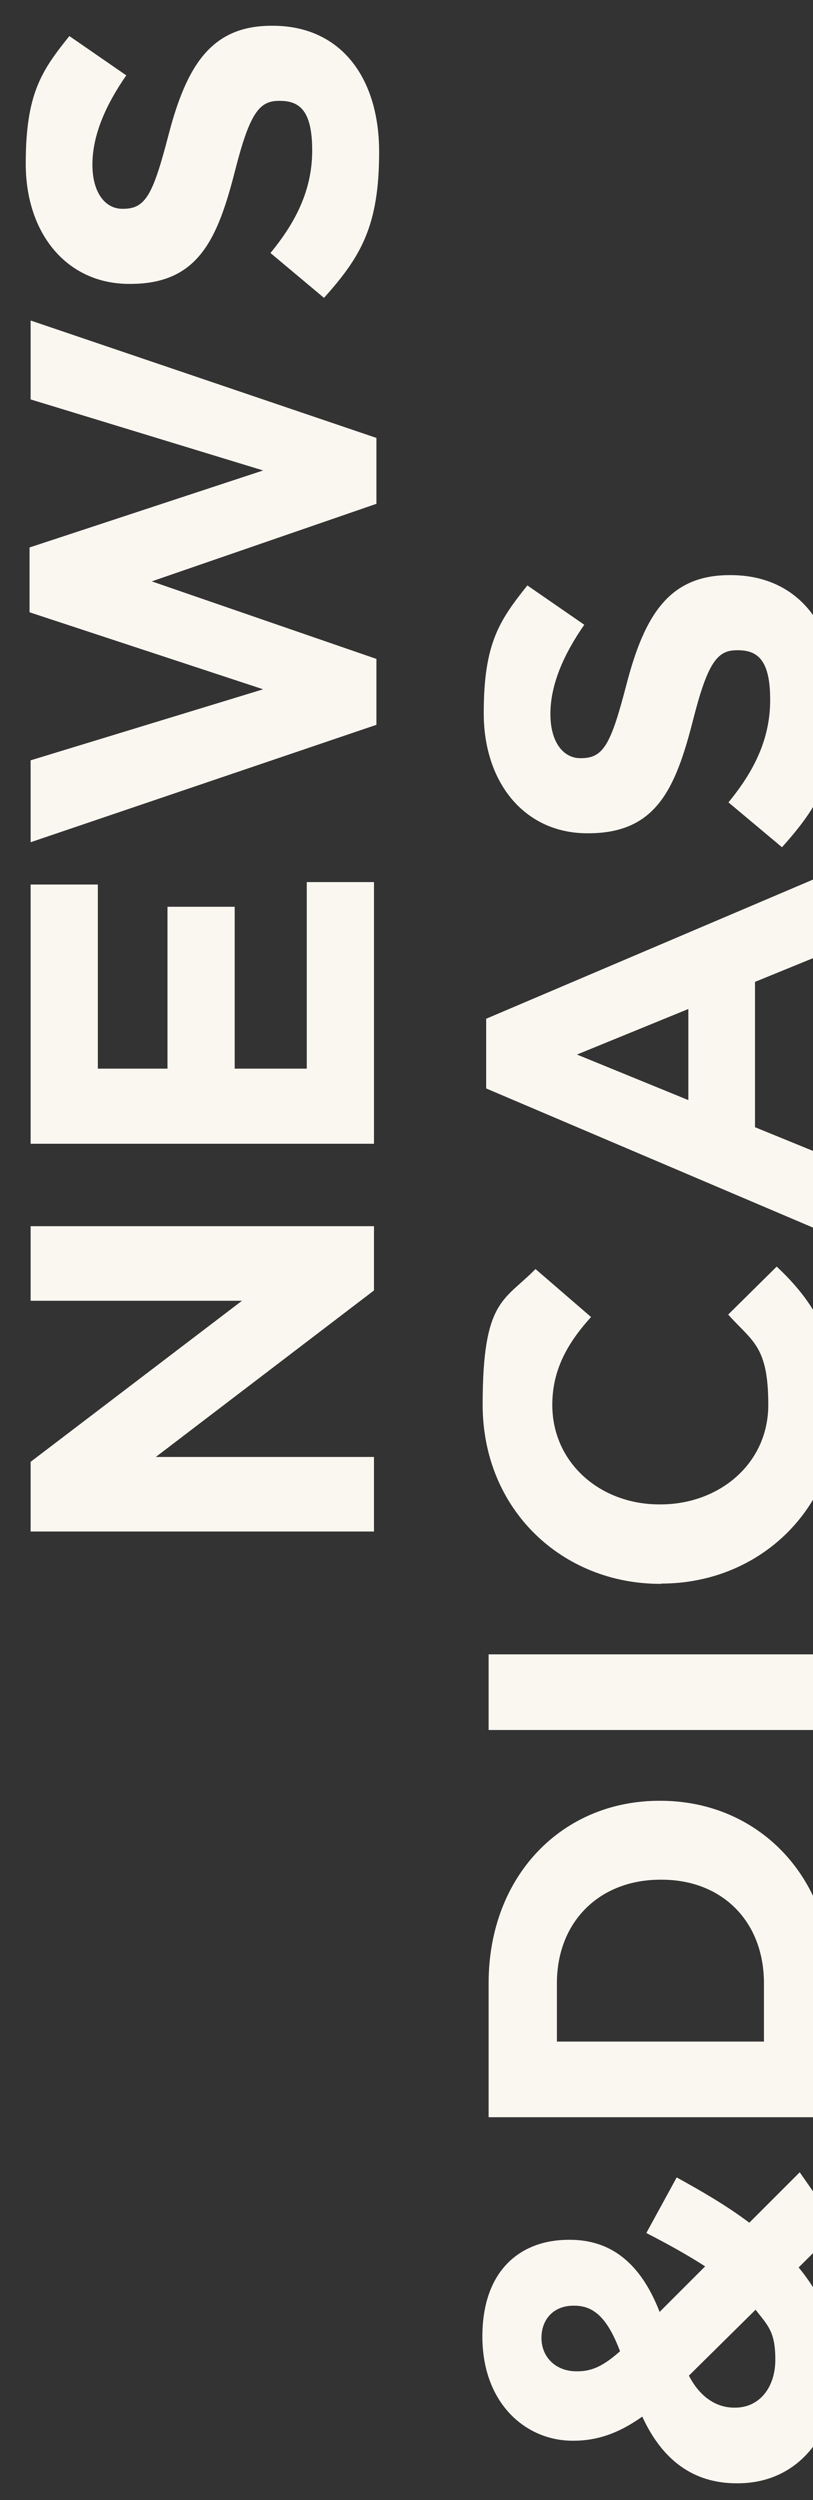
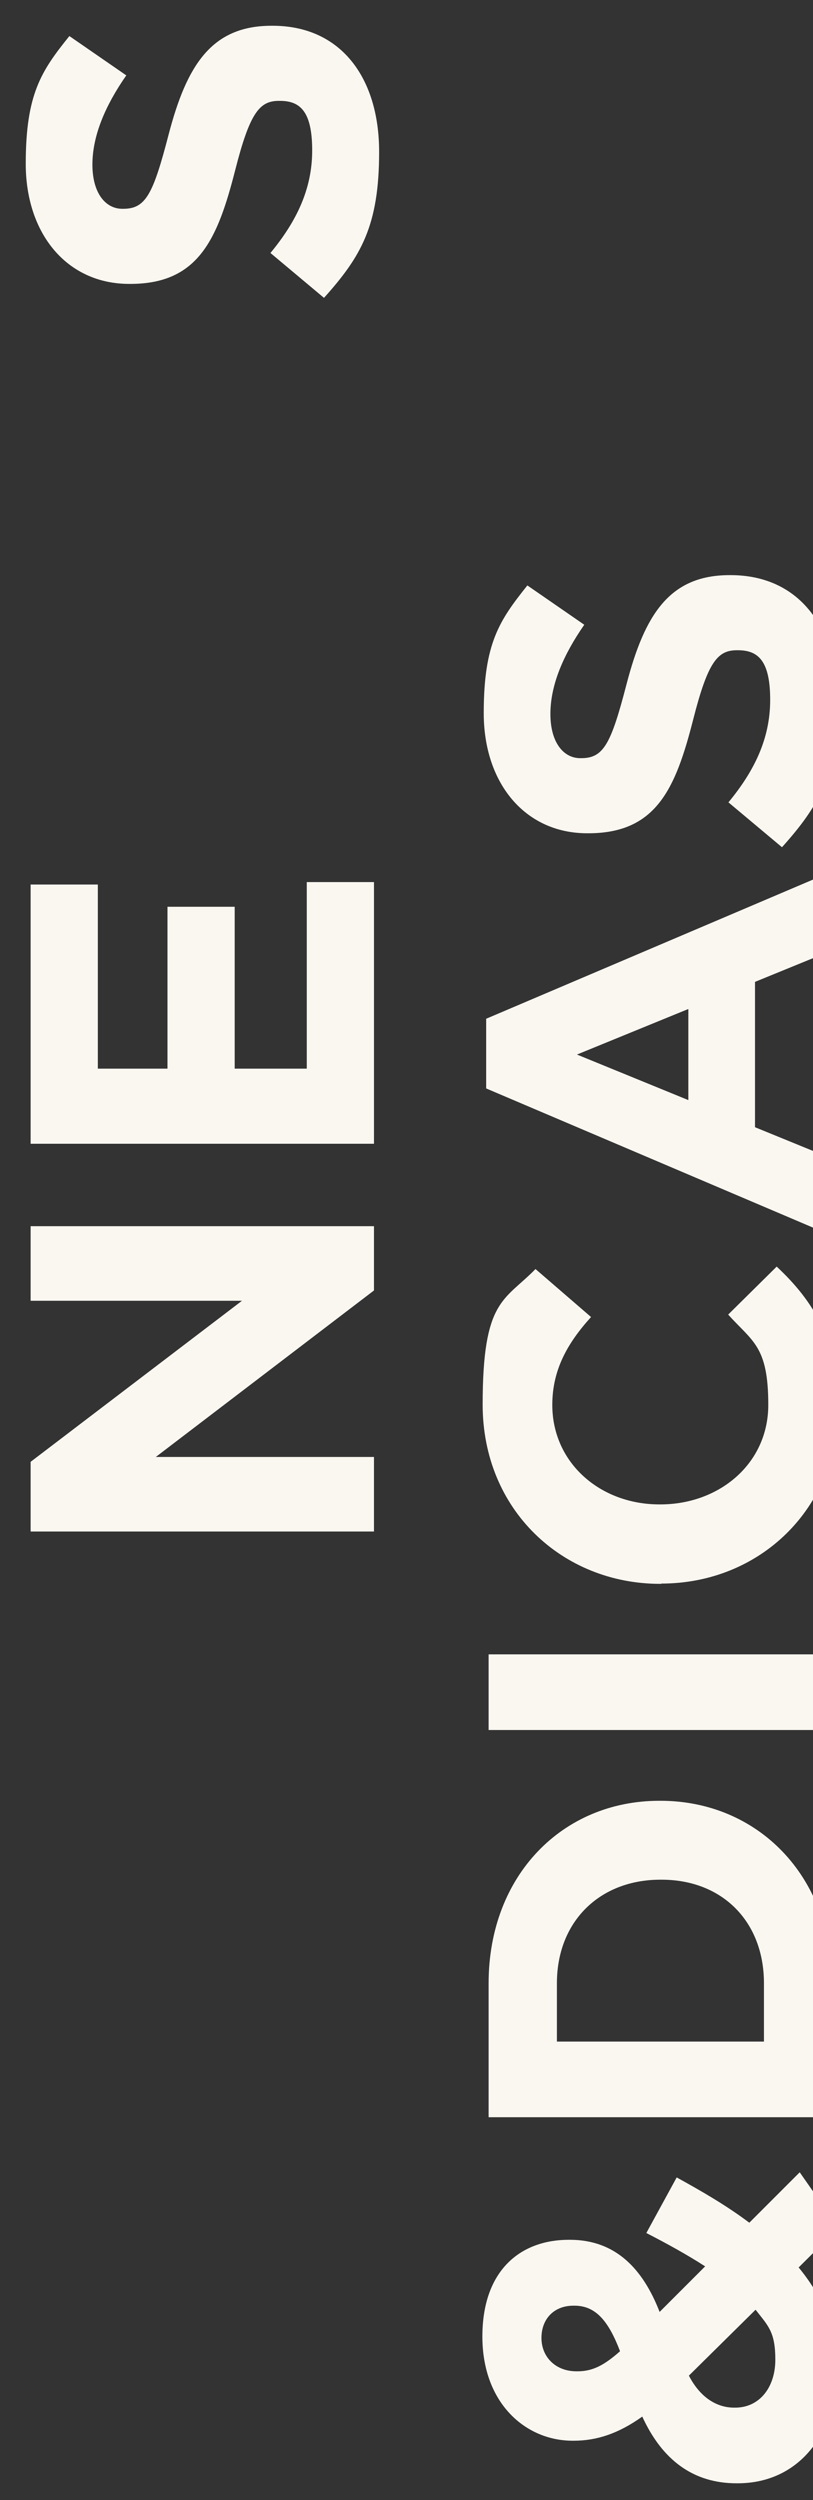
<svg xmlns="http://www.w3.org/2000/svg" id="Camada_1" version="1.1" viewBox="0 0 300 922">
  <rect x="0" y="0" width="300" height="922" fill="#333333" stroke="none" />
  <defs>
    <style>
      .st0 {
        fill: #faf7f1;
      }

      .st1 {
        isolation: isolate;
      }
    </style>
  </defs>
  <g class="st1">
    <path class="st0" d="M294.7,836.2c8.5,10.3,14.1,22.4,14.1,37.1,0,24.3-14.1,42.5-36.6,42.5h-.4c-16.1,0-27.5-8.7-34.8-24.6-8.7,6.2-16.7,8.9-25.3,8.9h-.4c-17.4,0-33.3-13.9-33.3-38.4s14.1-35.7,31.9-35.7h.4c17,0,27,10.9,33.1,26.6l16.8-16.8c-6.5-4.2-13.9-8.3-21.7-12.3l11.2-20.5c8.9,4.9,18.3,10.3,26.8,16.7l18.6-18.6,14.3,20.5-14.8,14.7ZM212,850.3h-.4c-7.2,0-11.8,4.9-11.8,11.9s5.2,12.3,12.9,12.3h.4c5.6,0,9.8-2.2,15.7-7.4-4.2-11-8.9-16.8-16.8-16.8ZM278.8,851.8l-24.6,24.3c4.3,8.3,10.5,11.8,16.7,11.8h.4c8.9,0,14.8-7.4,14.8-17.7s-2.7-12.5-7.2-18.3Z" />
    <path class="st0" d="M180.3,780.8v-49.4c0-39.8,27.3-67.3,63-67.3h.4c35.7,0,63.3,27.5,63.3,67.3v49.4h-126.7ZM205.5,752.9h76.4v-21.5c0-22.8-15.4-38.2-37.8-38.2h-.4c-22.4,0-38.2,15.4-38.2,38.2v21.5Z" />
    <path class="st0" d="M180.3,638v-27.9h126.7v27.9h-126.7Z" />
    <path class="st0" d="M244,584.1h-.4c-36,0-65.5-27.2-65.5-66.1s8-38.2,19.5-50l20.5,17.7c-8.9,9.8-14.3,19.7-14.3,32.4,0,21.4,17.7,36.7,39.5,36.7h.4c21.7,0,39.8-15,39.8-36.7s-5.8-23.3-14.8-33.3l17.9-17.7c13.9,13,22.6,27.5,22.6,51.9,0,37.3-28.8,65-65.2,65Z" />
    <path class="st0" d="M179.4,401.4v-25.7l127.6-54.3v29.1l-28.4,11.6v53.6l28.4,11.6v28.4l-127.6-54.3ZM254,372.1l-41.1,16.8,41.1,16.8v-33.7Z" />
    <path class="st0" d="M288.5,312.4l-19.7-16.5c9.4-11.4,15.4-23.3,15.4-37.8s-4.5-18.3-11.9-18.3h-.4c-7.1,0-10.7,4.3-16.1,25.5-6.5,25.5-13.6,42-38.7,42h-.4c-23,0-38.2-18.5-38.2-44.3s5.8-34.2,16.1-47.1l21,14.5c-7.8,11.2-12.5,22.3-12.5,32.9s4.9,16.3,11,16.3h.4c8.3,0,11-5.4,16.7-27.3,6.7-25.7,15.9-40.2,38-40.2h.4c25.2,0,39.3,19.2,39.3,46.5s-6.7,38.6-20.3,53.8Z" />
  </g>
  <g class="st1">
-     <path class="st0" d="M11.3,564.8v-25.7l78-59.4H11.3v-27.5h126.7v23.7l-80.5,61.4h80.5v27.5H11.3Z" />
+     <path class="st0" d="M11.3,564.8v-25.7l78-59.4H11.3v-27.5h126.7v23.7l-80.5,61.4h80.5v27.5Z" />
    <path class="st0" d="M11.3,421.8v-95.6h24.8v67.9h25.7v-59.7h24.8v59.7h26.6v-68.8h24.8v96.5H11.3Z" />
-     <path class="st0" d="M11.3,310.3v-29.9l85.8-26.2-86.2-28.4v-23.9l86.2-28.4-85.8-26.2v-29.1l127.6,43.3v24.3l-82.9,28.6,82.9,28.6v24.3l-127.6,43.3Z" />
    <path class="st0" d="M119.5,109.8l-19.7-16.5c9.4-11.4,15.4-23.3,15.4-37.8s-4.5-18.3-11.9-18.3h-.4c-7.1,0-10.7,4.3-16.1,25.5-6.5,25.5-13.6,42-38.7,42h-.4c-23,0-38.2-18.5-38.2-44.3S15.3,26.1,25.6,13.3l21,14.5c-7.8,11.2-12.5,22.3-12.5,32.9s4.9,16.3,11,16.3h.4c8.3,0,11-5.4,16.7-27.3,6.7-25.7,15.9-40.2,38-40.2h.4c25.2,0,39.3,19.2,39.3,46.5s-6.7,38.6-20.3,53.8Z" />
  </g>
</svg>